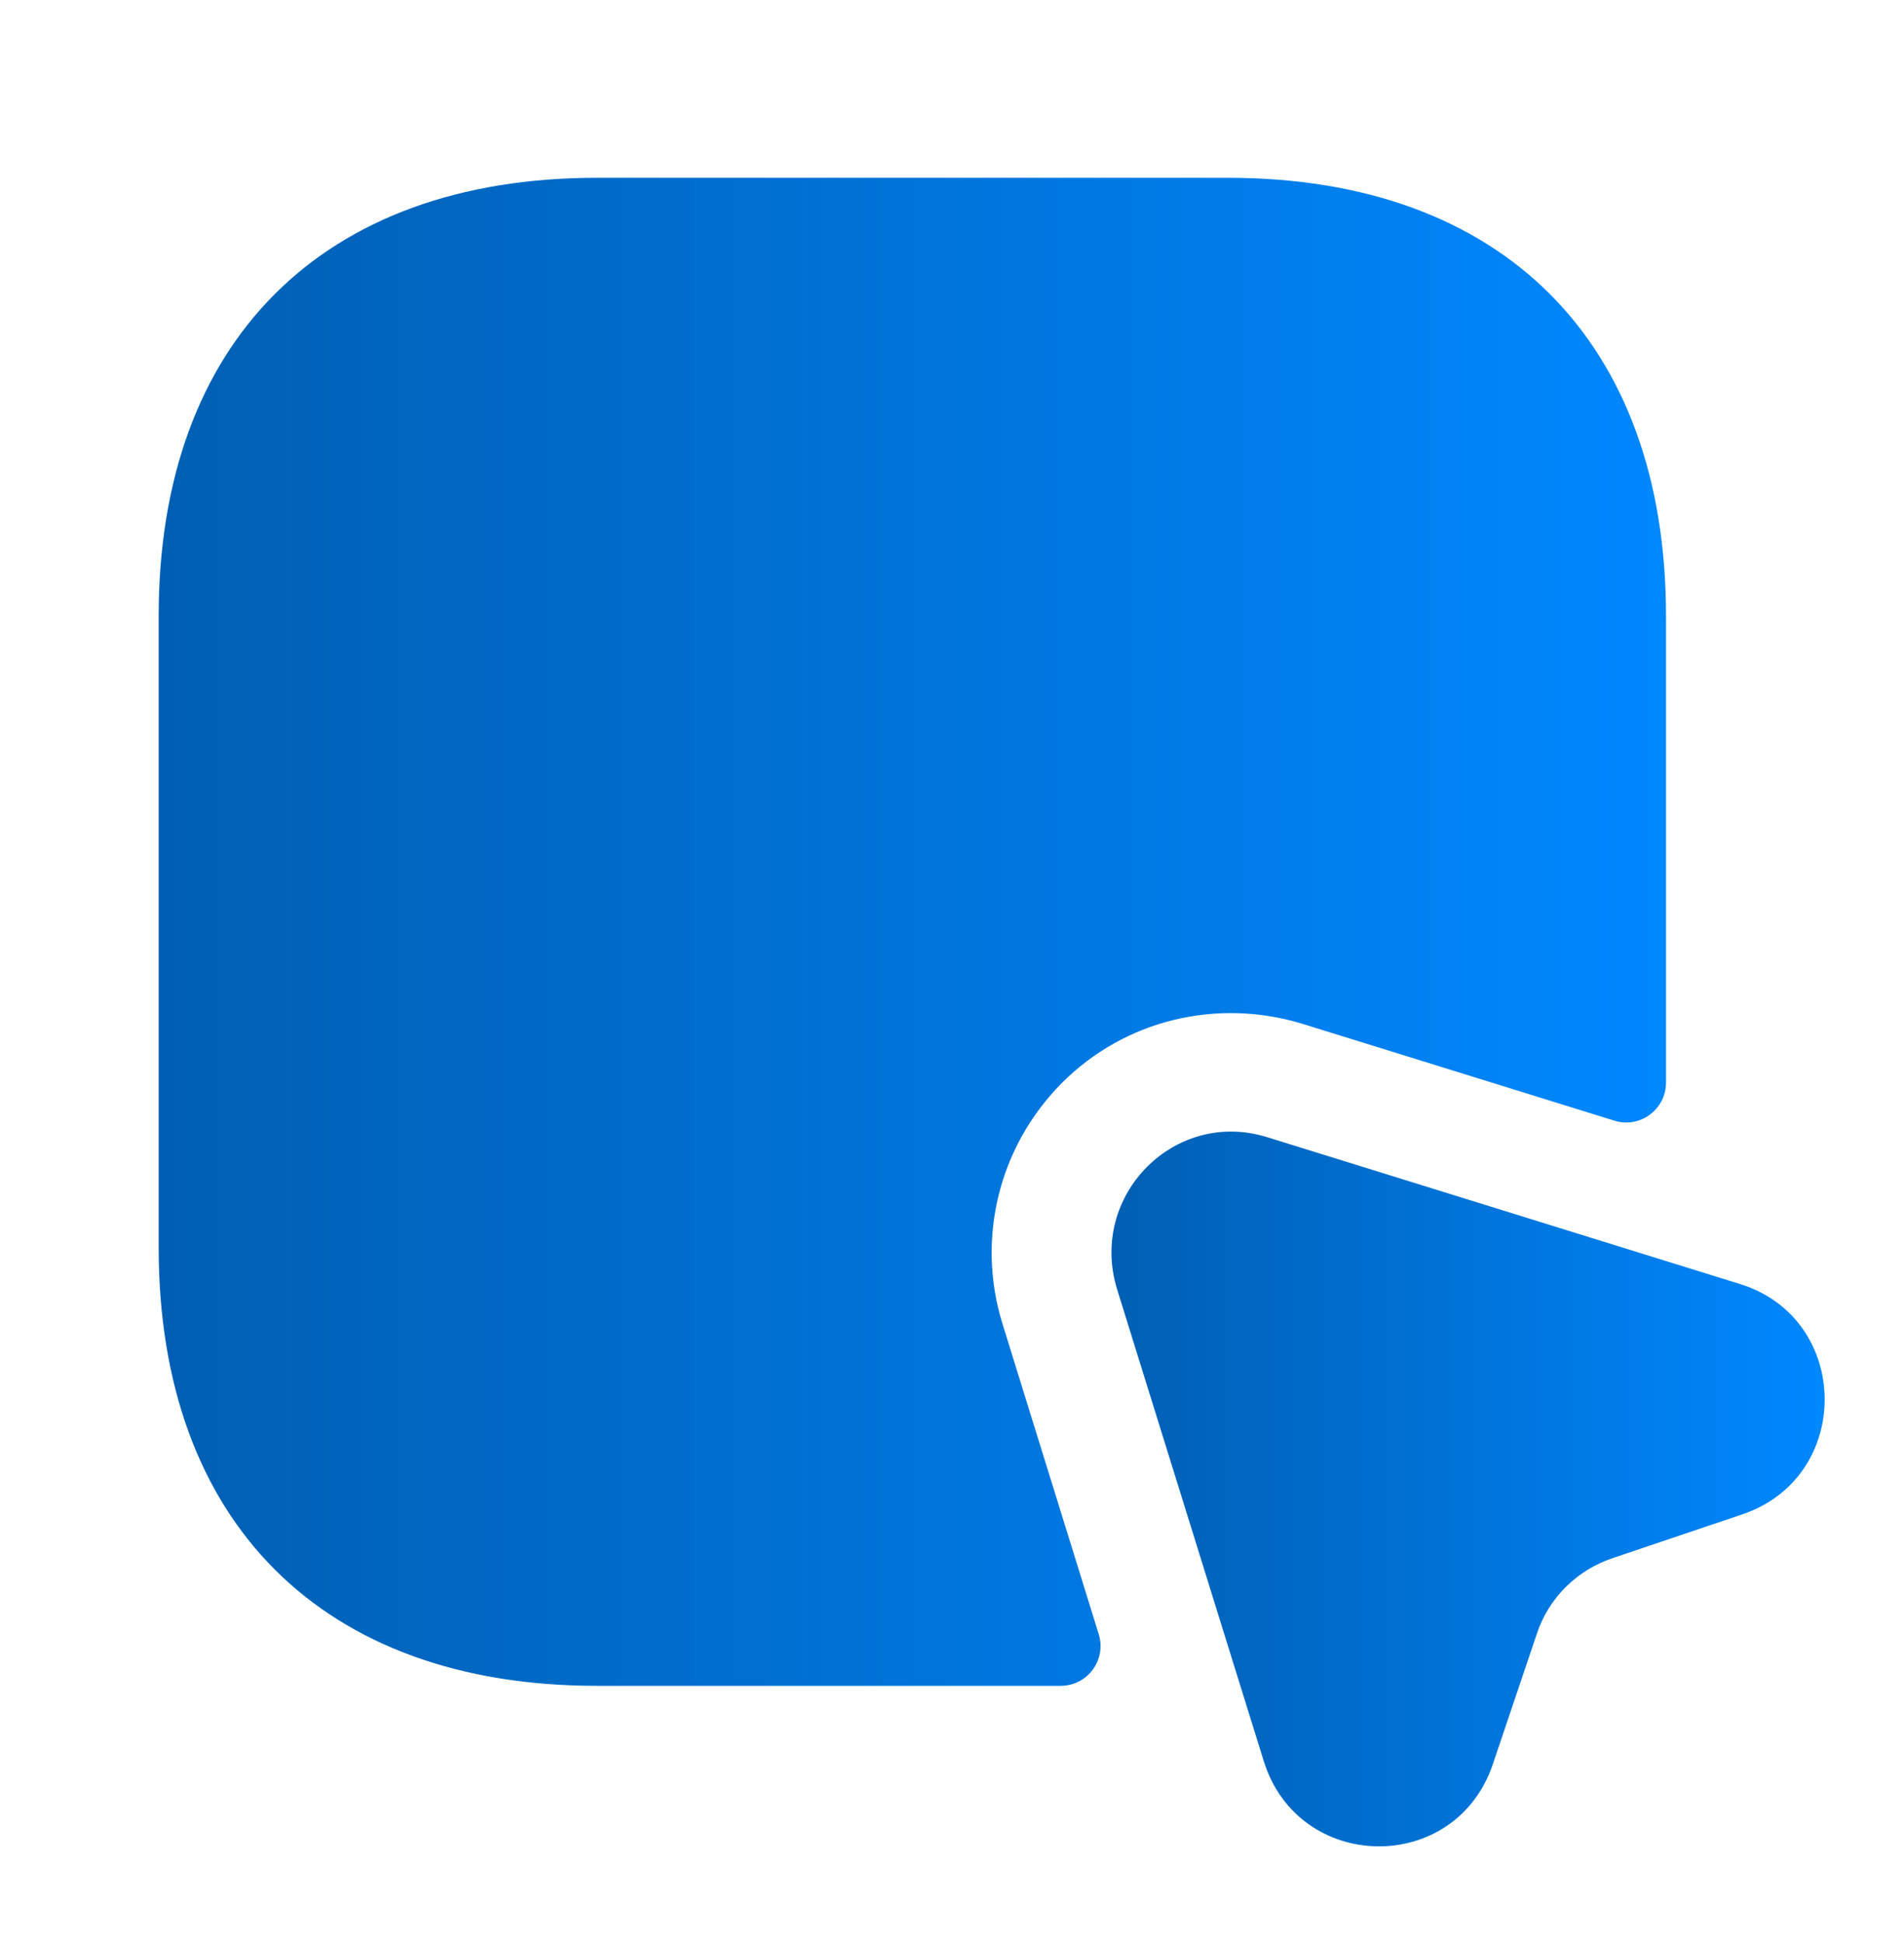
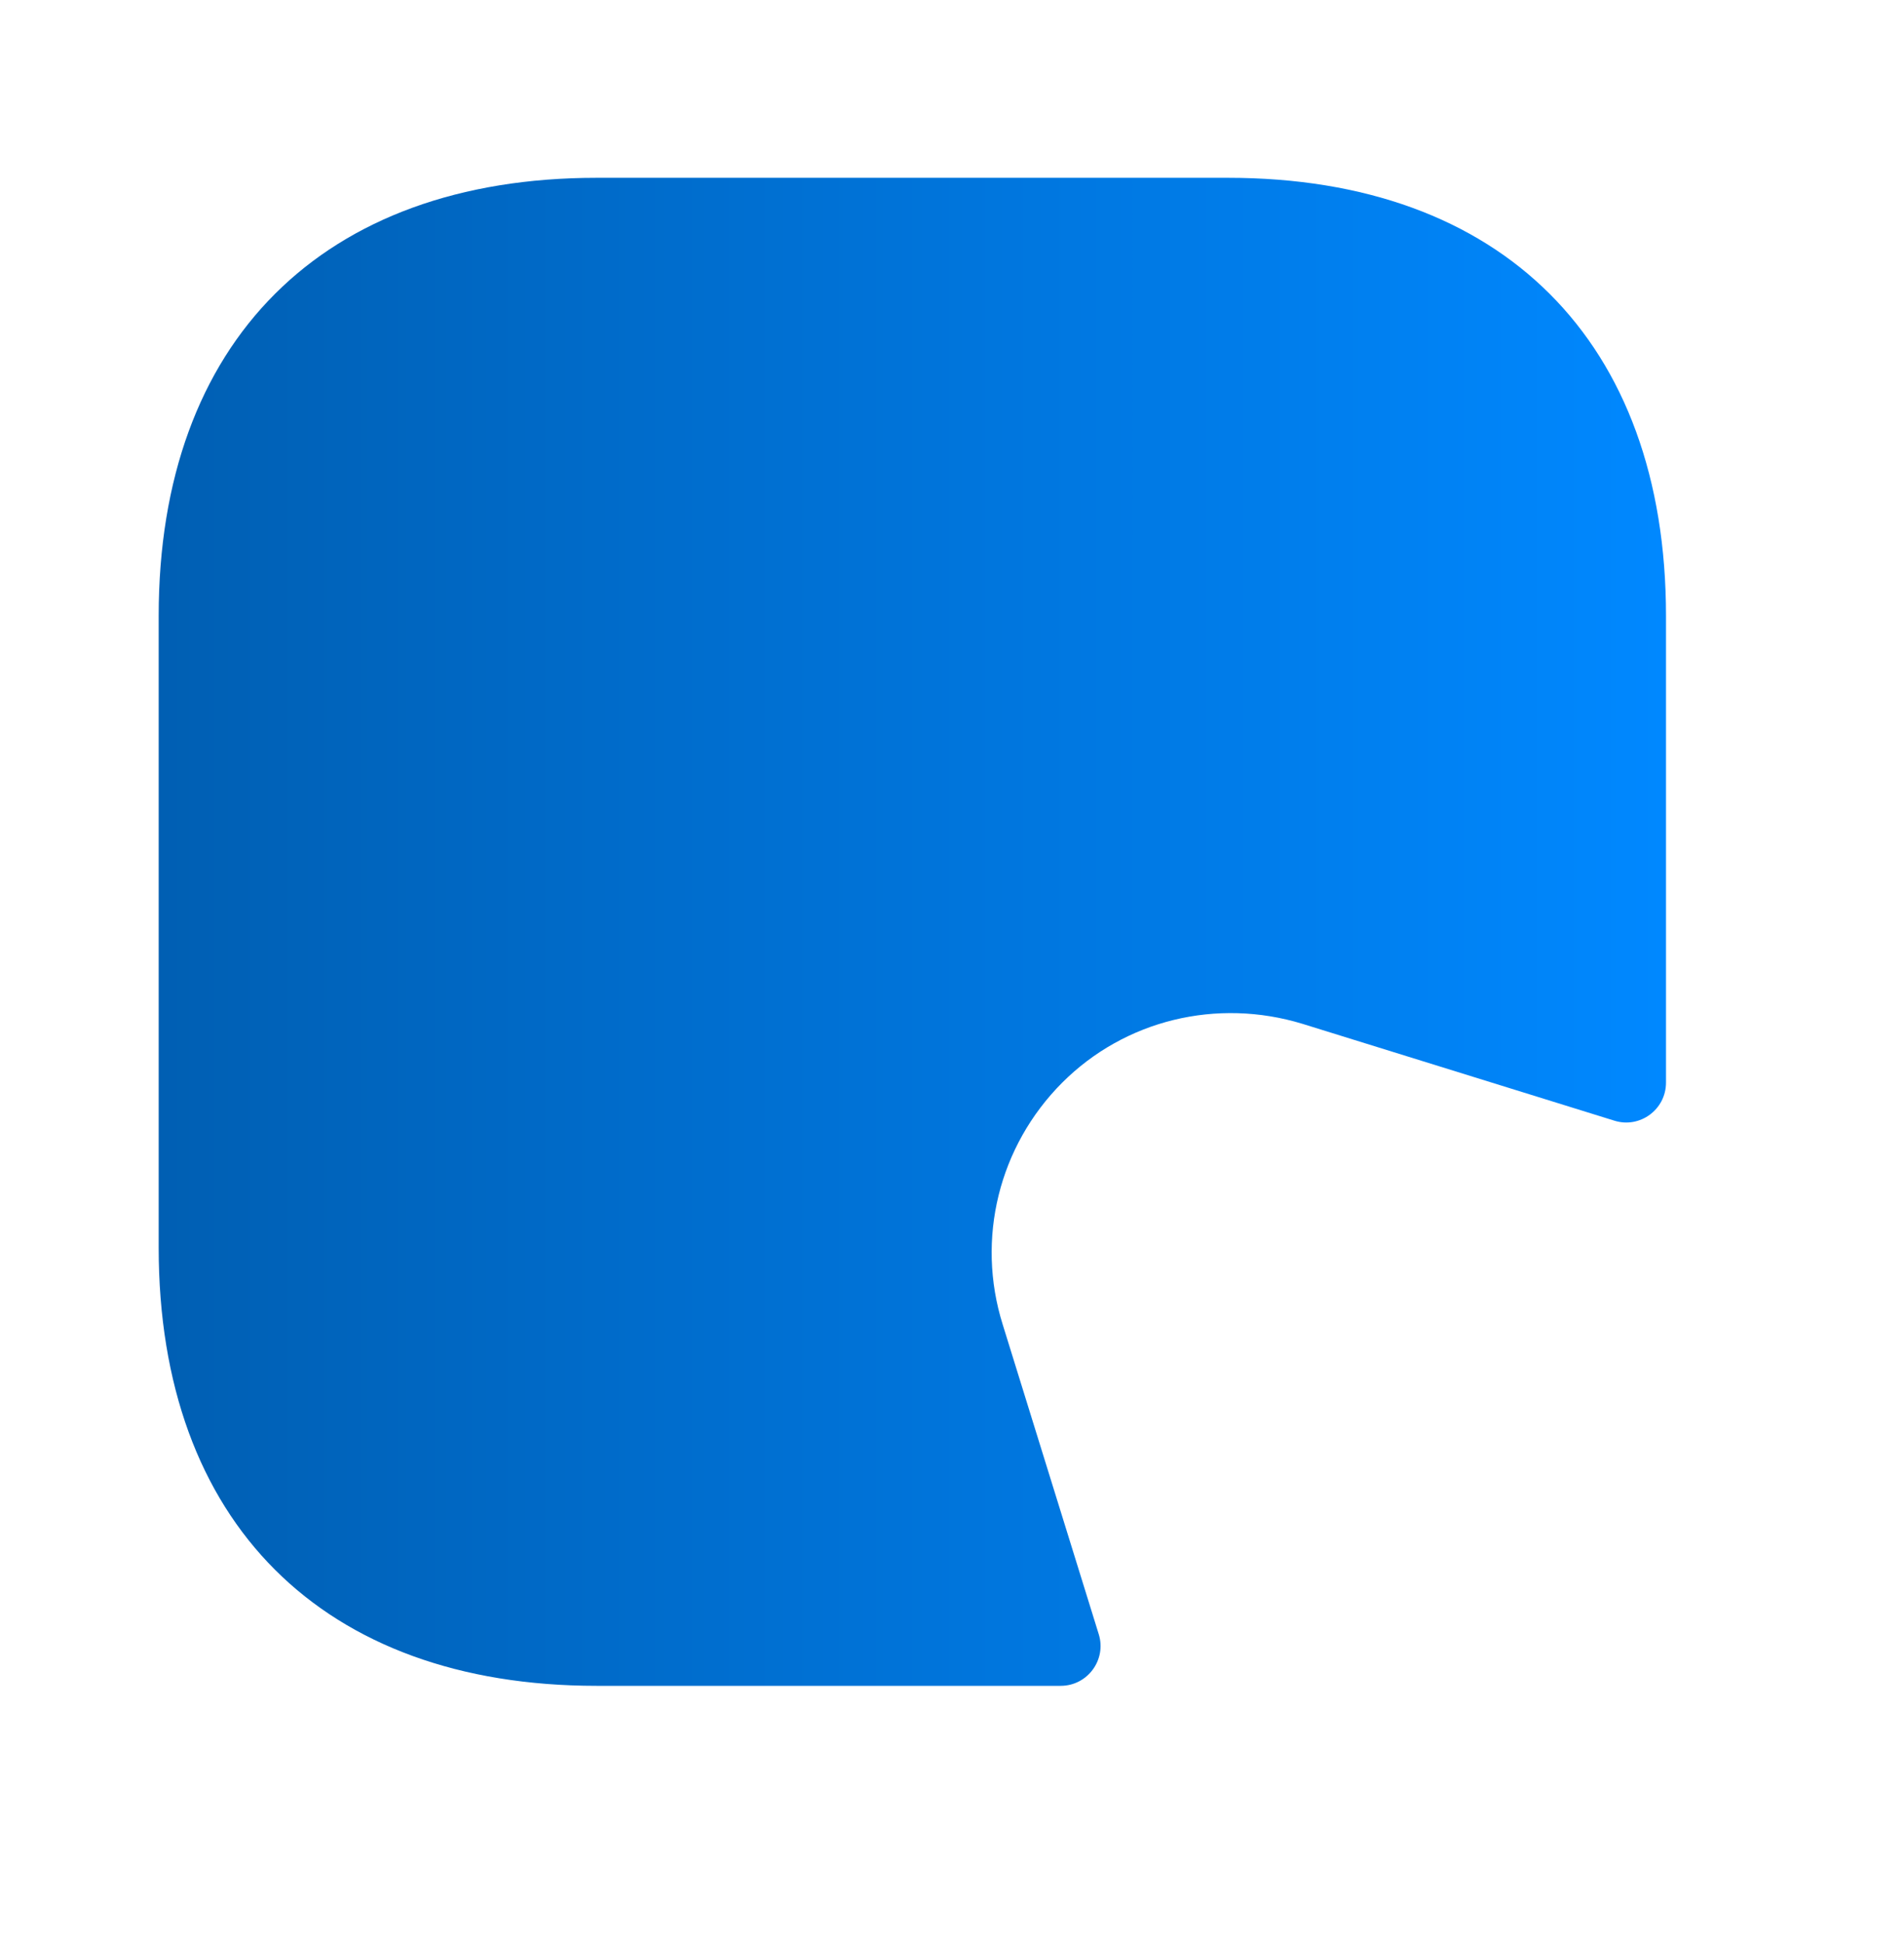
<svg xmlns="http://www.w3.org/2000/svg" viewBox="0 0 50 51" fill="none">
  <path d="M43.75 16.166V28.416C43.75 29.125 43.062 29.625 42.396 29.416L34.208 26.875C31.958 26.187 29.542 26.771 27.896 28.416C26.229 30.083 25.625 32.521 26.333 34.771L28.854 42.896C29.062 43.562 28.562 44.25 27.854 44.25H15.667C8.479 44.25 4.167 39.958 4.167 32.75V16.166C4.167 8.958 8.479 4.667 15.667 4.667H32.25C39.438 4.667 43.75 8.958 43.75 16.166Z" fill="url(#paint0_linear_2481_161)" />
-   <path d="M45.75 39.75L42.354 40.896C41.417 41.208 40.667 41.937 40.354 42.896L39.208 46.291C38.229 49.229 34.104 49.166 33.188 46.229L29.333 33.833C28.583 31.375 30.854 29.083 33.292 29.854L45.708 33.708C48.625 34.625 48.667 38.771 45.75 39.75Z" fill="url(#paint1_linear_2481_161)" />
  <defs>
    <linearGradient id="paint0_linear_2481_161" x1="43.75" y1="24.458" x2="4.167" y2="24.458" gradientUnits="userSpaceOnUse">
      <stop stop-color="#0088FF" />
      <stop offset="1" stop-color="#005FB3" />
    </linearGradient>
    <linearGradient id="paint1_linear_2481_161" x1="47.917" y1="39.083" x2="29.188" y2="39.083" gradientUnits="userSpaceOnUse">
      <stop stop-color="#0088FF" />
      <stop offset="1" stop-color="#005FB3" />
    </linearGradient>
  </defs>
</svg>